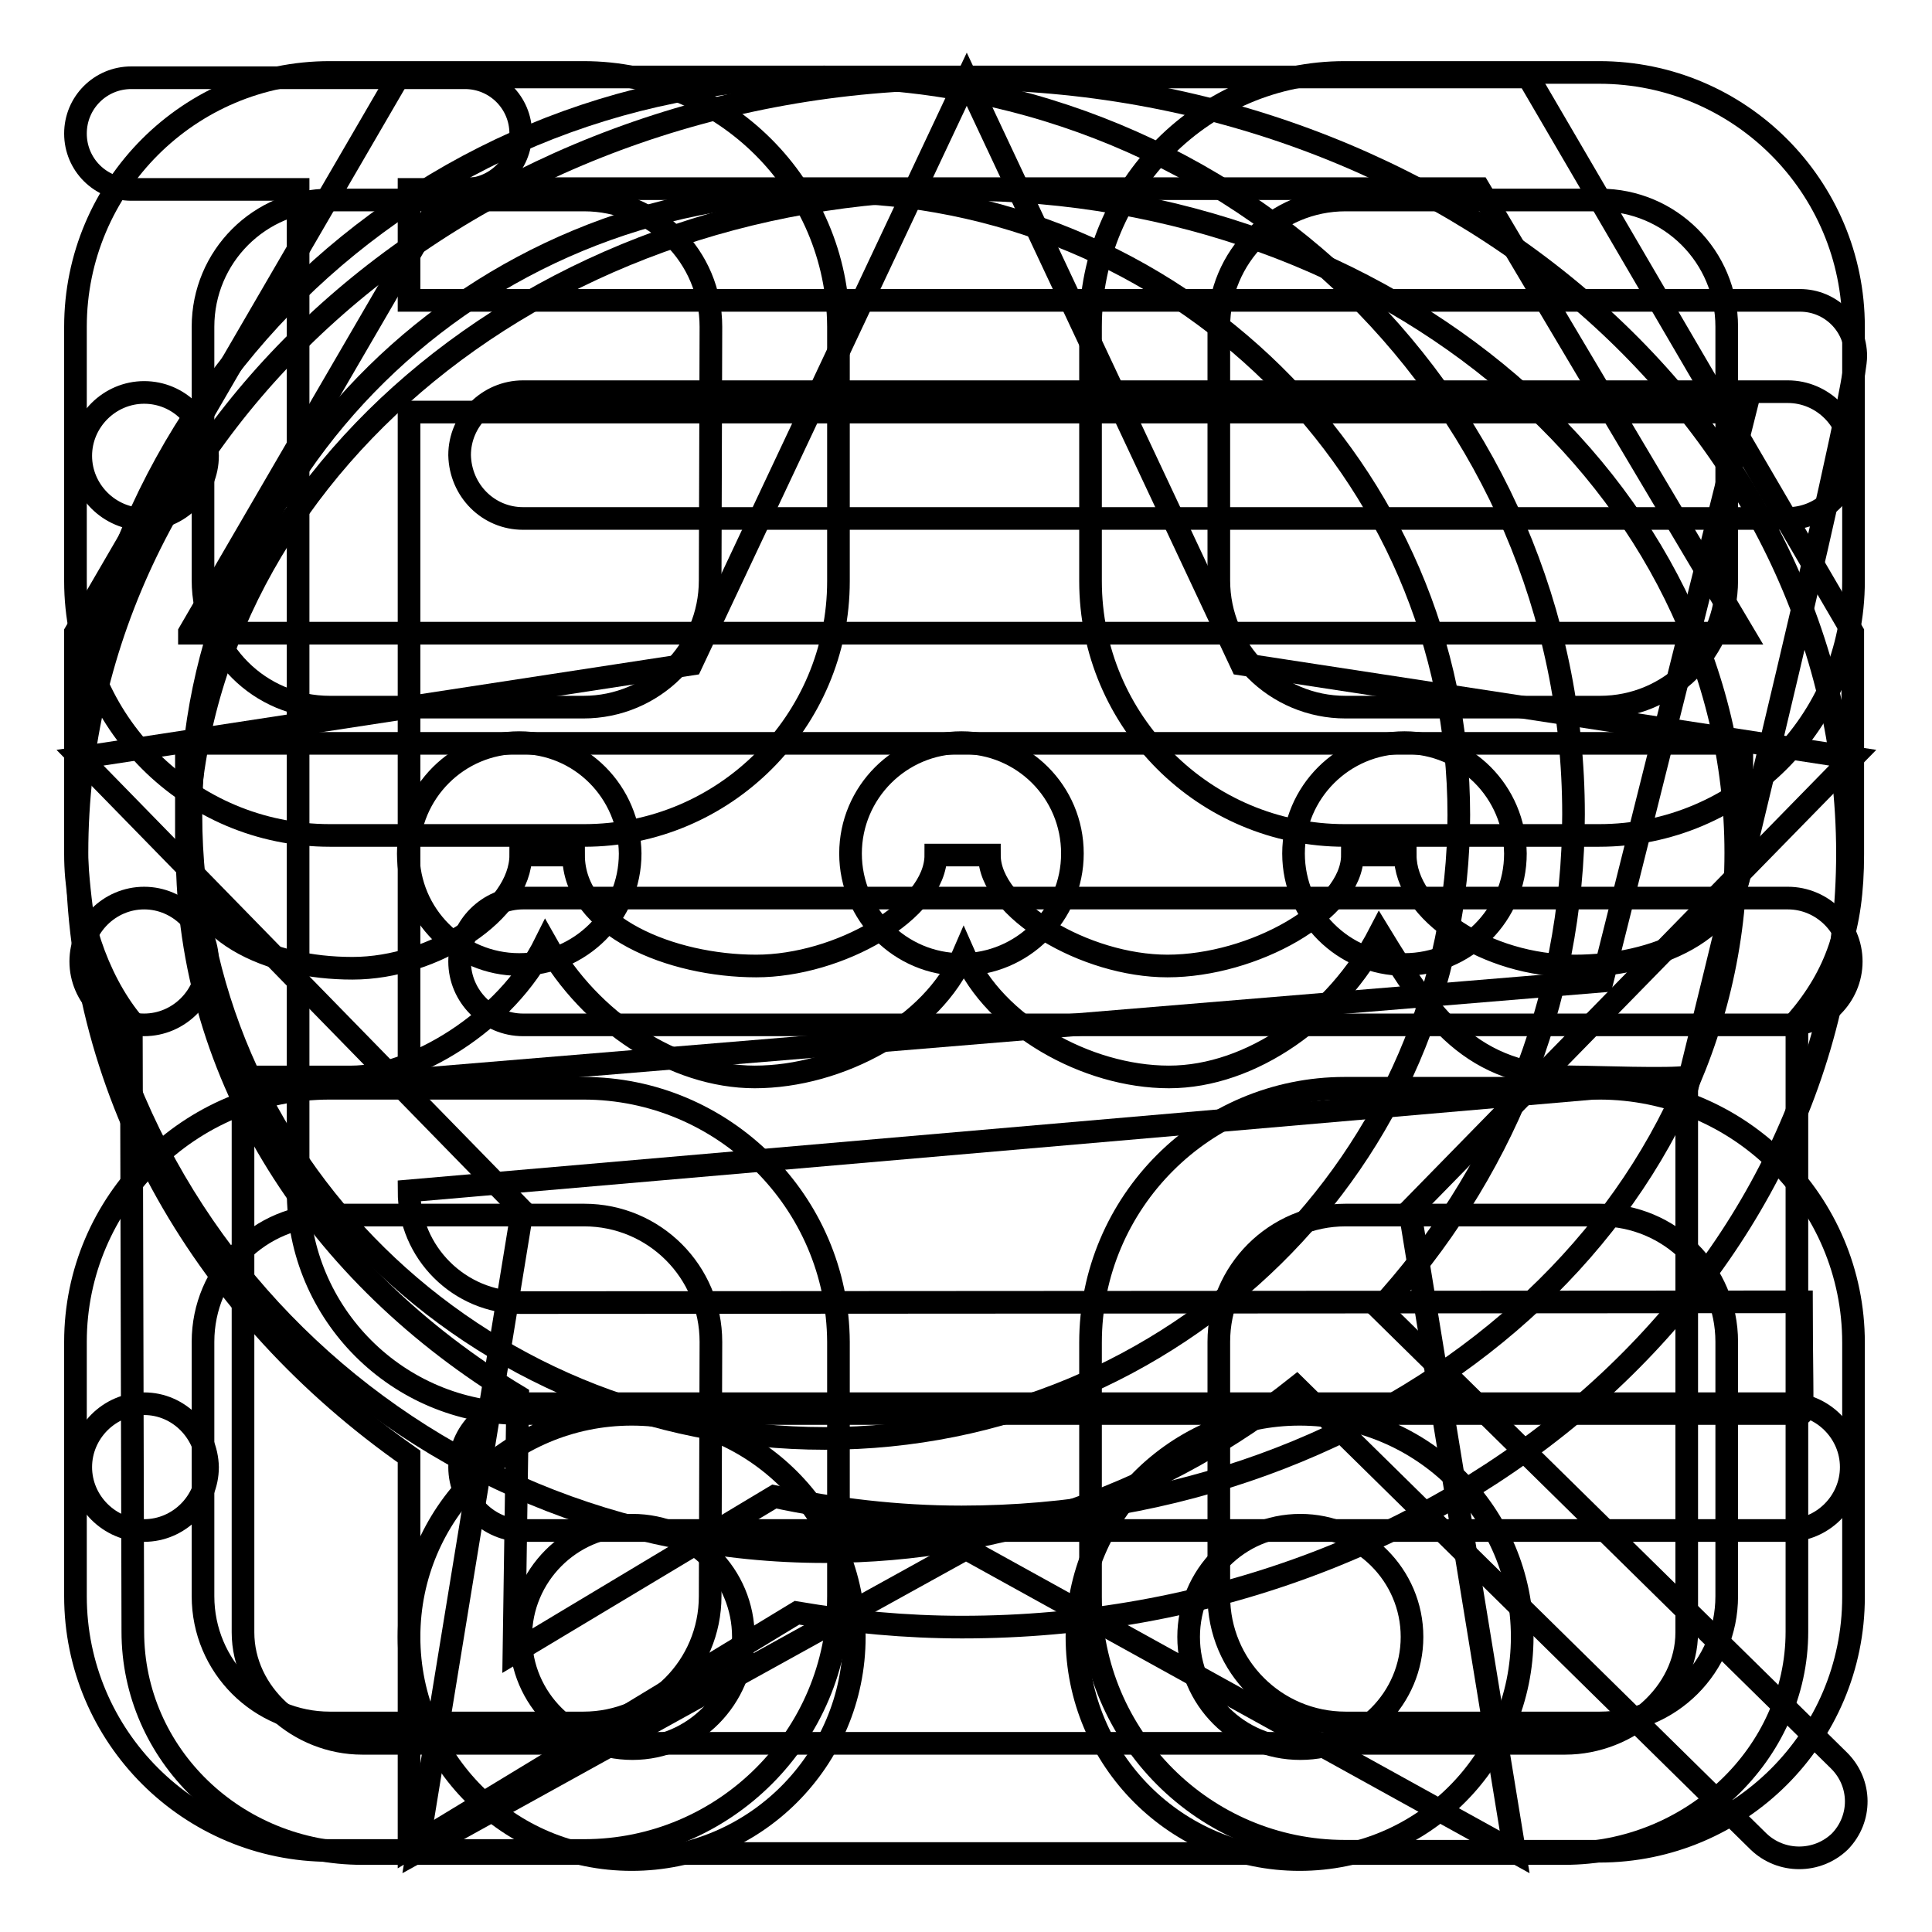
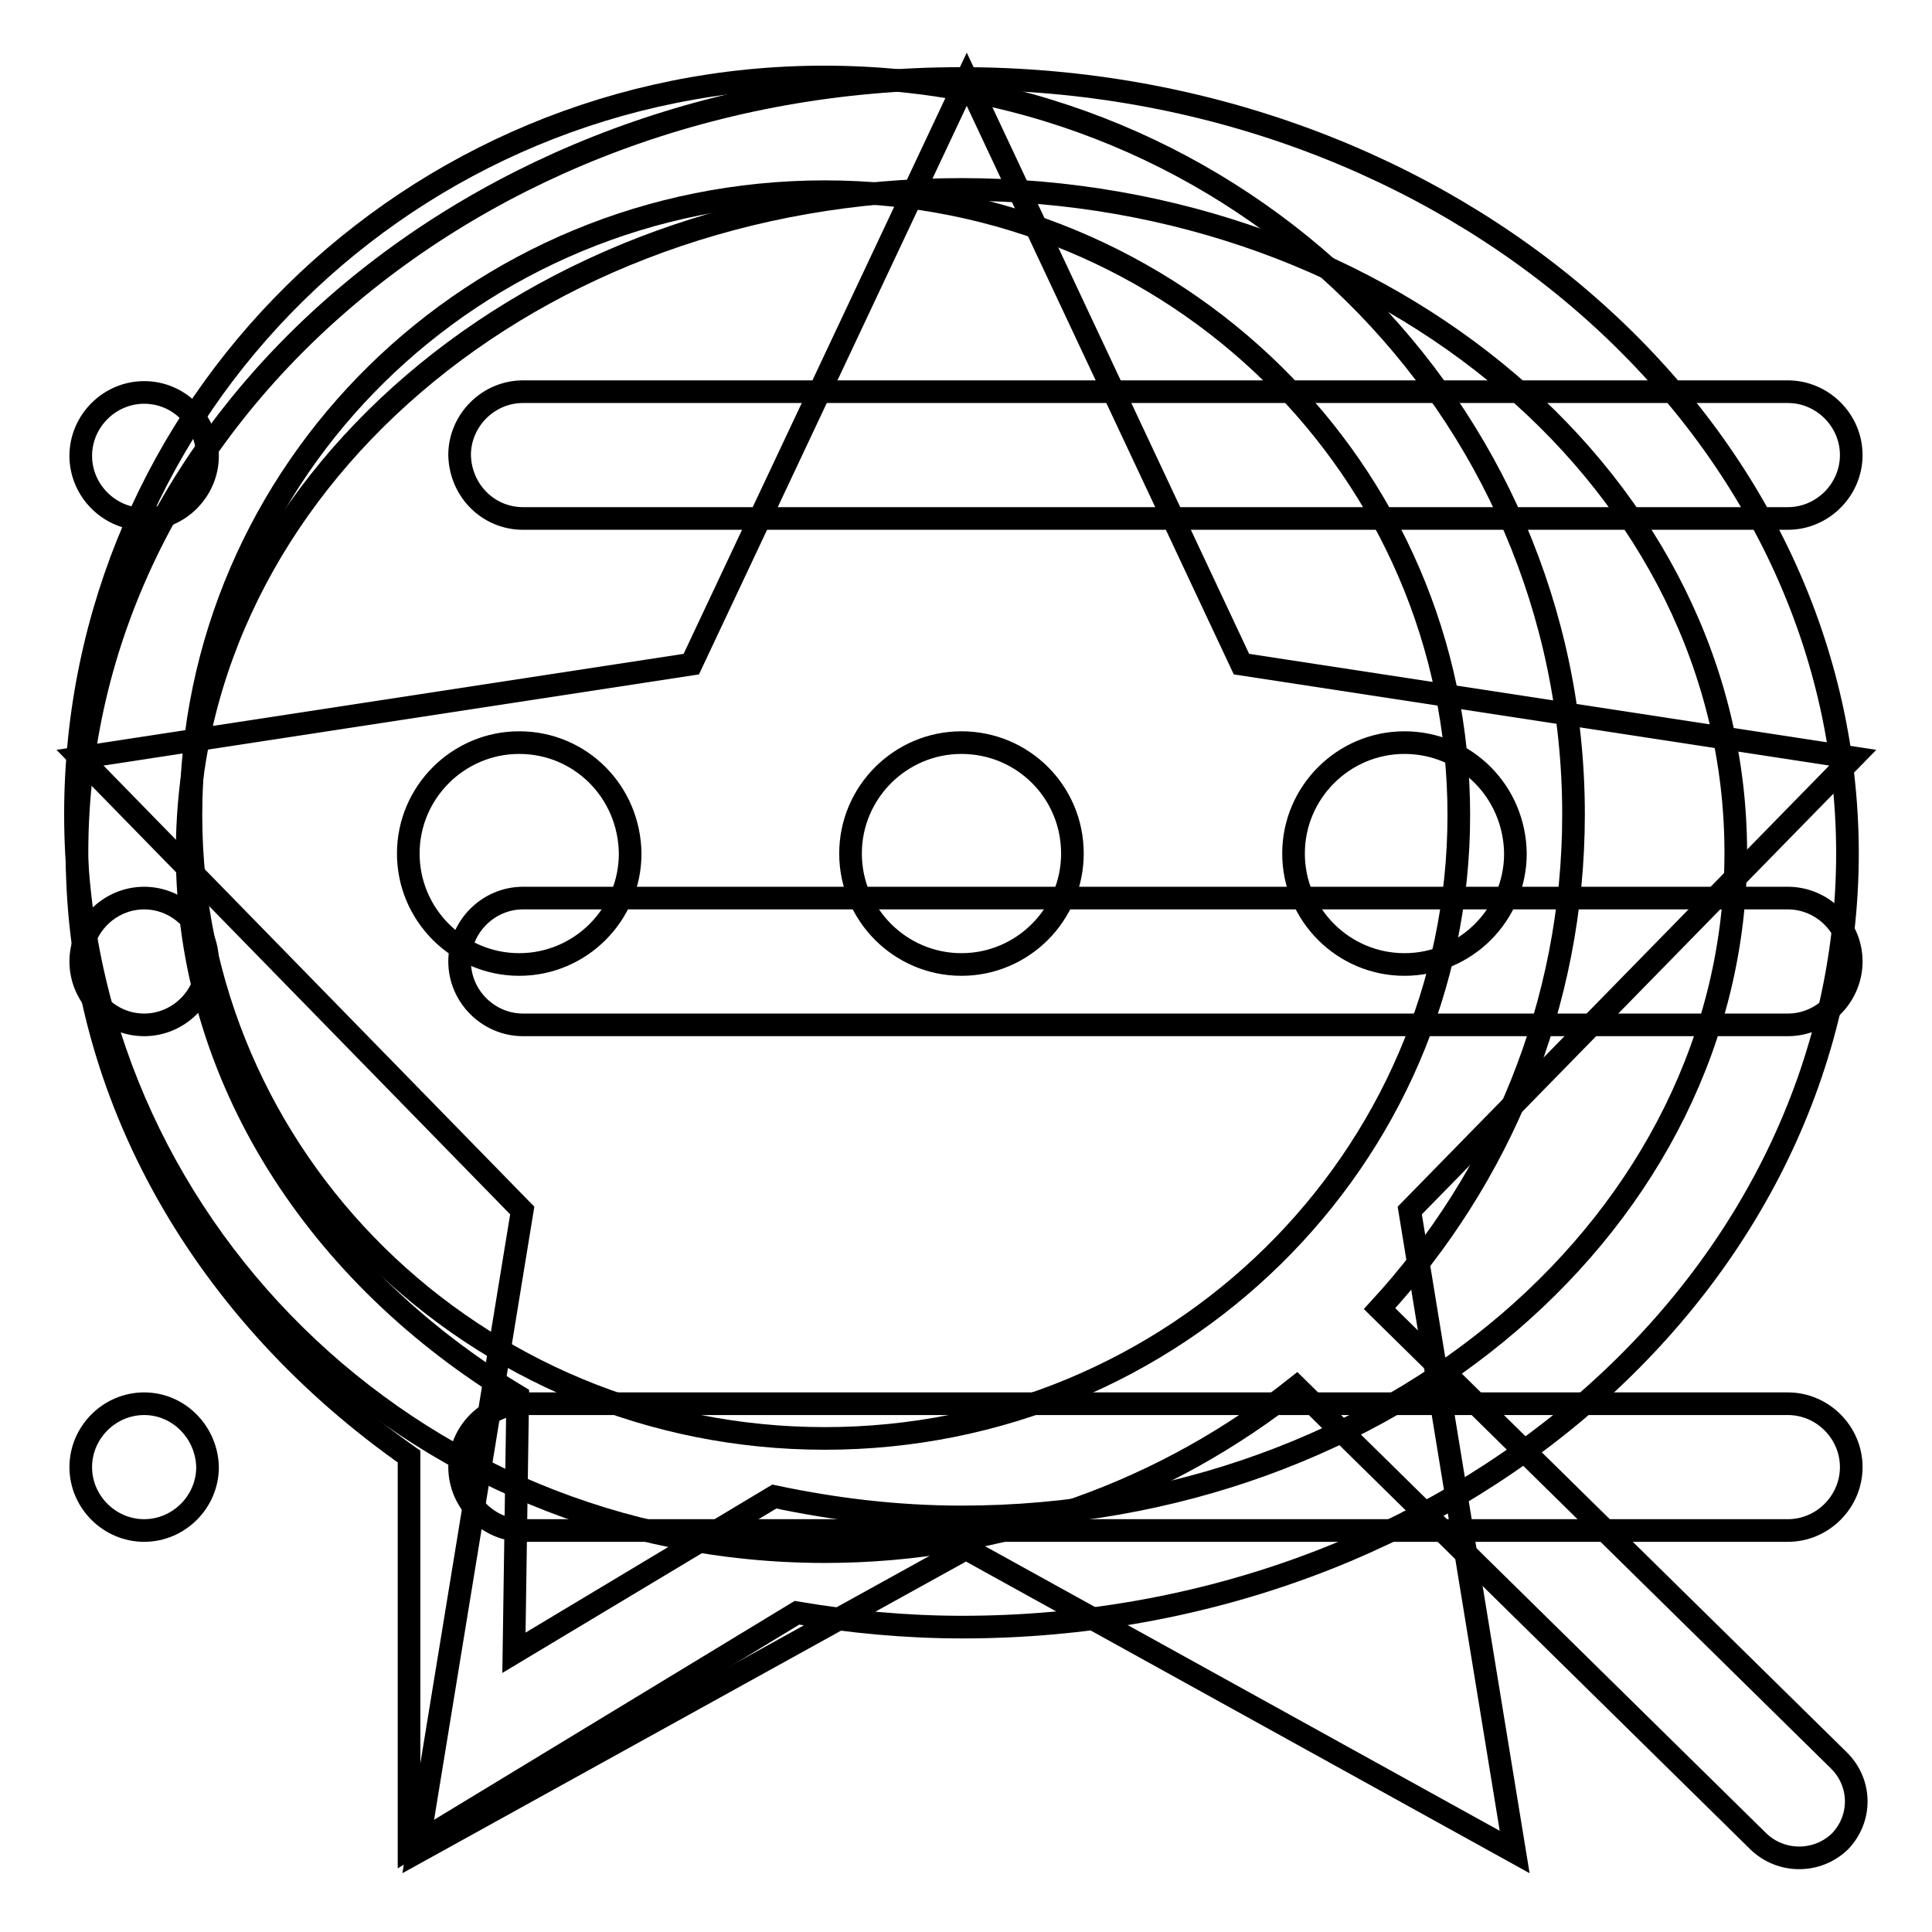
<svg xmlns="http://www.w3.org/2000/svg" version="1.1" x="0px" y="0px" viewBox="0 0 256 256" enable-background="new 0 0 256 256" xml:space="preserve">
  <g>
    <g>
      <path stroke-width="3" fill-opacity="0" stroke="#000000" d="M127.4,98.4c-8.1,0-14.7,6.6-14.7,14.7s6.6,14.7,14.7,14.7c8.1,0,14.7-6.6,14.7-14.7C142.1,104.9,135.5,98.4,127.4,98.4z M68.8,98.4c-8.1,0-14.7,6.6-14.7,14.7s6.6,14.7,14.7,14.7c8.1,0,14.7-6.6,14.7-14.7C83.4,104.9,76.9,98.4,68.8,98.4z M186.1,98.4c-8.1,0-14.7,6.6-14.7,14.7s6.6,14.7,14.7,14.7c8.1,0,14.7-6.6,14.7-14.7C200.7,104.9,194.2,98.4,186.1,98.4z M127.4,10.4C62.7,10.4,10.2,56.4,10.2,113c0,32.4,17.2,61.2,44,80v51.9l51.4-31.2c7.1,1.2,14.4,1.9,21.9,1.9c64.8,0,117.3-45.9,117.3-102.6C244.7,56.4,192.2,10.4,127.4,10.4z M127.4,201c-8.5,0-16.8-1-24.8-2.7L68.1,219l0.5-34c-26.4-15.9-43.8-42.2-43.8-72c0-48.6,45.9-87.9,102.6-87.9C184.1,25.1,230,64.4,230,113C230,161.6,184.1,201,127.4,201z" />
      <path stroke-width="3" fill-opacity="0" stroke="#000000" d="M243.7,233.3l-60.9-59.9c15.9-17.3,25.7-40.2,25.7-65.5c0-53.9-44.4-97.7-99.3-97.7C54.5,10.2,10,54,10,107.9c0,53.9,44.5,97.7,99.3,97.7c23.7,0,45.4-8.2,62.5-21.8l61.2,60.2c3,2.9,7.8,2.9,10.8,0C246.7,241,246.7,236.3,243.7,233.3z M109.3,190.6c-46.4,0-84-37-84-82.6c0-45.7,37.6-82.6,84-82.6c46.4,0,84,37,84,82.6C193.3,153.6,155.7,190.6,109.3,190.6z" />
-       <path stroke-width="3" fill-opacity="0" stroke="#000000" d="M77.3,144.2H43.7c-18.6,0-33.7,15.1-33.7,33.6v33.7c0,18.6,15.1,33.7,33.7,33.7h33.7c18.6,0,33.7-15.1,33.7-33.7v-33.7C111,159.3,95.9,144.2,77.3,144.2z M94.1,211.5c0,9.3-7.5,16.8-16.8,16.8H43.7c-9.3,0-16.8-7.5-16.8-16.8v-33.7c0-9.3,7.5-16.8,16.8-16.8h33.7c9.3,0,16.8,7.5,16.8,16.8L94.1,211.5L94.1,211.5z M211.9,9.6h-33.7c-18.6,0-33.7,15.1-33.7,33.7v33.7c0,18.6,15.1,33.7,33.7,33.7h33.7c18.6,0,33.7-15.1,33.7-33.7V43.3C245.6,24.7,230.5,9.6,211.9,9.6z M228.8,76.9c0,9.3-7.5,16.8-16.8,16.8h-33.7c-9.3,0-16.8-7.5-16.8-16.8V43.3c0-9.3,7.5-16.8,16.8-16.8h33.7c9.3,0,16.8,7.5,16.8,16.8V76.9z M77.3,9.6H43.7C25.1,9.6,10,24.7,10,43.3v33.7c0,18.6,15.1,33.7,33.7,33.7h33.7c18.6,0,33.7-15.1,33.7-33.7V43.3C111,24.7,95.9,9.6,77.3,9.6z M94.1,76.9c0,9.3-7.5,16.8-16.8,16.8H43.7c-9.3,0-16.8-7.5-16.8-16.8V43.3c0-9.3,7.5-16.8,16.8-16.8h33.7c9.3,0,16.8,7.5,16.8,16.8L94.1,76.9L94.1,76.9z M211.9,144.2h-33.7c-18.6,0-33.7,15.1-33.7,33.7v33.7c0,18.6,15.1,33.7,33.7,33.7h33.7c18.6,0,33.7-15.1,33.7-33.7v-33.7C245.6,159.3,230.5,144.2,211.9,144.2z M228.8,211.5c0,9.3-7.5,16.8-16.8,16.8h-33.7c-9.3,0-16.8-7.5-16.8-16.8v-33.7c0-9.3,7.5-16.8,16.8-16.8h33.7c9.3,0,16.8,7.5,16.8,16.8V211.5z" />
-       <path stroke-width="3" fill-opacity="0" stroke="#000000" d="M142.7,216.9c0,16.3,13.2,29.5,29.5,29.5c16.3,0,29.5-13.2,29.5-29.5c0-16.3-13.2-29.5-29.5-29.5C156,187.4,142.7,200.6,142.7,216.9z M172.3,202.1c8.1,0,14.8,6.6,14.8,14.8c0,8.1-6.6,14.8-14.8,14.8s-14.8-6.6-14.8-14.8C157.5,208.8,164.1,202.1,172.3,202.1z M69,172.6c-8.1,0-14.8-6.6-14.8-14.8l169.6-14.7c0,0,22.1-89.4,22.1-95.9c0-4.1-3.3-7.4-7.4-7.4H54.2V25.1h7.4c4.1,0,7.4-3.3,7.4-7.4s-3.3-7.4-7.4-7.4H17.4c-4.1,0-7.4,3.3-7.4,7.4s3.3,7.4,7.4,7.4h22.1v132.7c0,16.3,13.2,29.5,29.5,29.5h14.8h88.5h66.4c0.2,0,0-7.3,0-14.8L69,172.6L69,172.6z M54.2,54.6h177l-18.9,75.4L54.2,143.1V54.6z M54.2,216.9c0,16.3,13.2,29.5,29.5,29.5c16.3,0,29.5-13.2,29.5-29.5c0-16.3-13.2-29.5-29.5-29.5C67.4,187.4,54.2,200.6,54.2,216.9z M83.8,202.1c8.1,0,14.7,6.6,14.7,14.8c0,8.1-6.6,14.8-14.7,14.8S69,225.1,69,216.9C69,208.8,75.6,202.1,83.8,202.1z" />
      <path stroke-width="3" fill-opacity="0" stroke="#000000" d="M19.1,186c-4.6,0-8.4,3.8-8.4,8.4c0,4.6,3.8,8.4,8.4,8.4s8.4-3.8,8.4-8.4C27.4,189.8,23.7,186,19.1,186z M69.3,68.7h167.6c4.6,0,8.4-3.8,8.4-8.4c0-4.6-3.8-8.4-8.4-8.4H69.3c-4.6,0-8.4,3.8-8.4,8.4C61,65,64.7,68.7,69.3,68.7z M19.1,119c-4.6,0-8.4,3.8-8.4,8.4s3.8,8.4,8.4,8.4s8.4-3.8,8.4-8.4S23.7,119,19.1,119z M236.9,119H69.3c-4.6,0-8.4,3.8-8.4,8.4s3.8,8.4,8.4,8.4h167.6c4.6,0,8.4-3.8,8.4-8.4S241.5,119,236.9,119z M19.1,52c-4.6,0-8.4,3.8-8.4,8.4c0,4.6,3.8,8.4,8.4,8.4s8.4-3.8,8.4-8.4C27.4,55.7,23.7,52,19.1,52z M236.9,186H69.3c-4.6,0-8.4,3.8-8.4,8.4c0,4.6,3.8,8.4,8.4,8.4h167.6c4.6,0,8.4-3.8,8.4-8.4C245.3,189.8,241.5,186,236.9,186z" />
-       <path stroke-width="3" fill-opacity="0" stroke="#000000" d="M202.5,10.2H52.8L10,83.8c0,0,0,25.2,0,29.4c0,7.9,2.8,16.4,7.4,22.1l0.2,80.9c0,16.3,13.6,29.4,30.4,29.4h159.3c16.8,0,30.8-13.2,30.8-29.4v-80.9c5.2-6.1,7.4-12.3,7.4-22.1c0-8.1,0-29.4,0-29.4L202.5,10.2z M223.5,178v8.9v14.7v8.6v6.1c0,8.1-7.7,14.7-16.1,14.7H48c-8.4,0-15.8-6.6-15.8-14.7v-6.1l0,0v-31.8l0-35.7h14.4c7.9,0,20.4-7.1,25.7-17.8c5.9,10.5,17.1,17.8,27.7,17.8c11.2,0,23.6-6.7,27.7-16.3c4.1,9.4,16.2,16.3,27.2,16.3c10.9,0,22.2-8,27.9-19c6.7,11,12.1,19,26,19c2.2,0,12.8,0.4,14.7,0V178L223.5,178z M230.8,113.3c-0.1,10.2-11.8,14.7-22.1,14.7c-11.8,0-22.5-7.2-22.5-14.7h-7c0,7.4-13.2,14.7-24.5,14.7c-10.9,0-23.6-7.5-23.6-14.7h-7.1c0,7.4-12.9,14.7-23.8,14.7C89,128,76,122.8,76,113.3h-7c0,7.4-11.4,15-22.3,15c-11.1,0-22-4.8-22-15V98.5h206.1V113.3z M25.1,83.8L59.3,25H196l35,58.9H25.1z" />
      <path stroke-width="3" fill-opacity="0" stroke="#000000" d="M245.5,100.4l-81-12.4l-36.4-77.5L91.6,88l-81,12.4l58.6,60l-13.9,85l72.7-40.2l72.7,40.2l-13.9-85L245.5,100.4z" />
    </g>
  </g>
</svg>